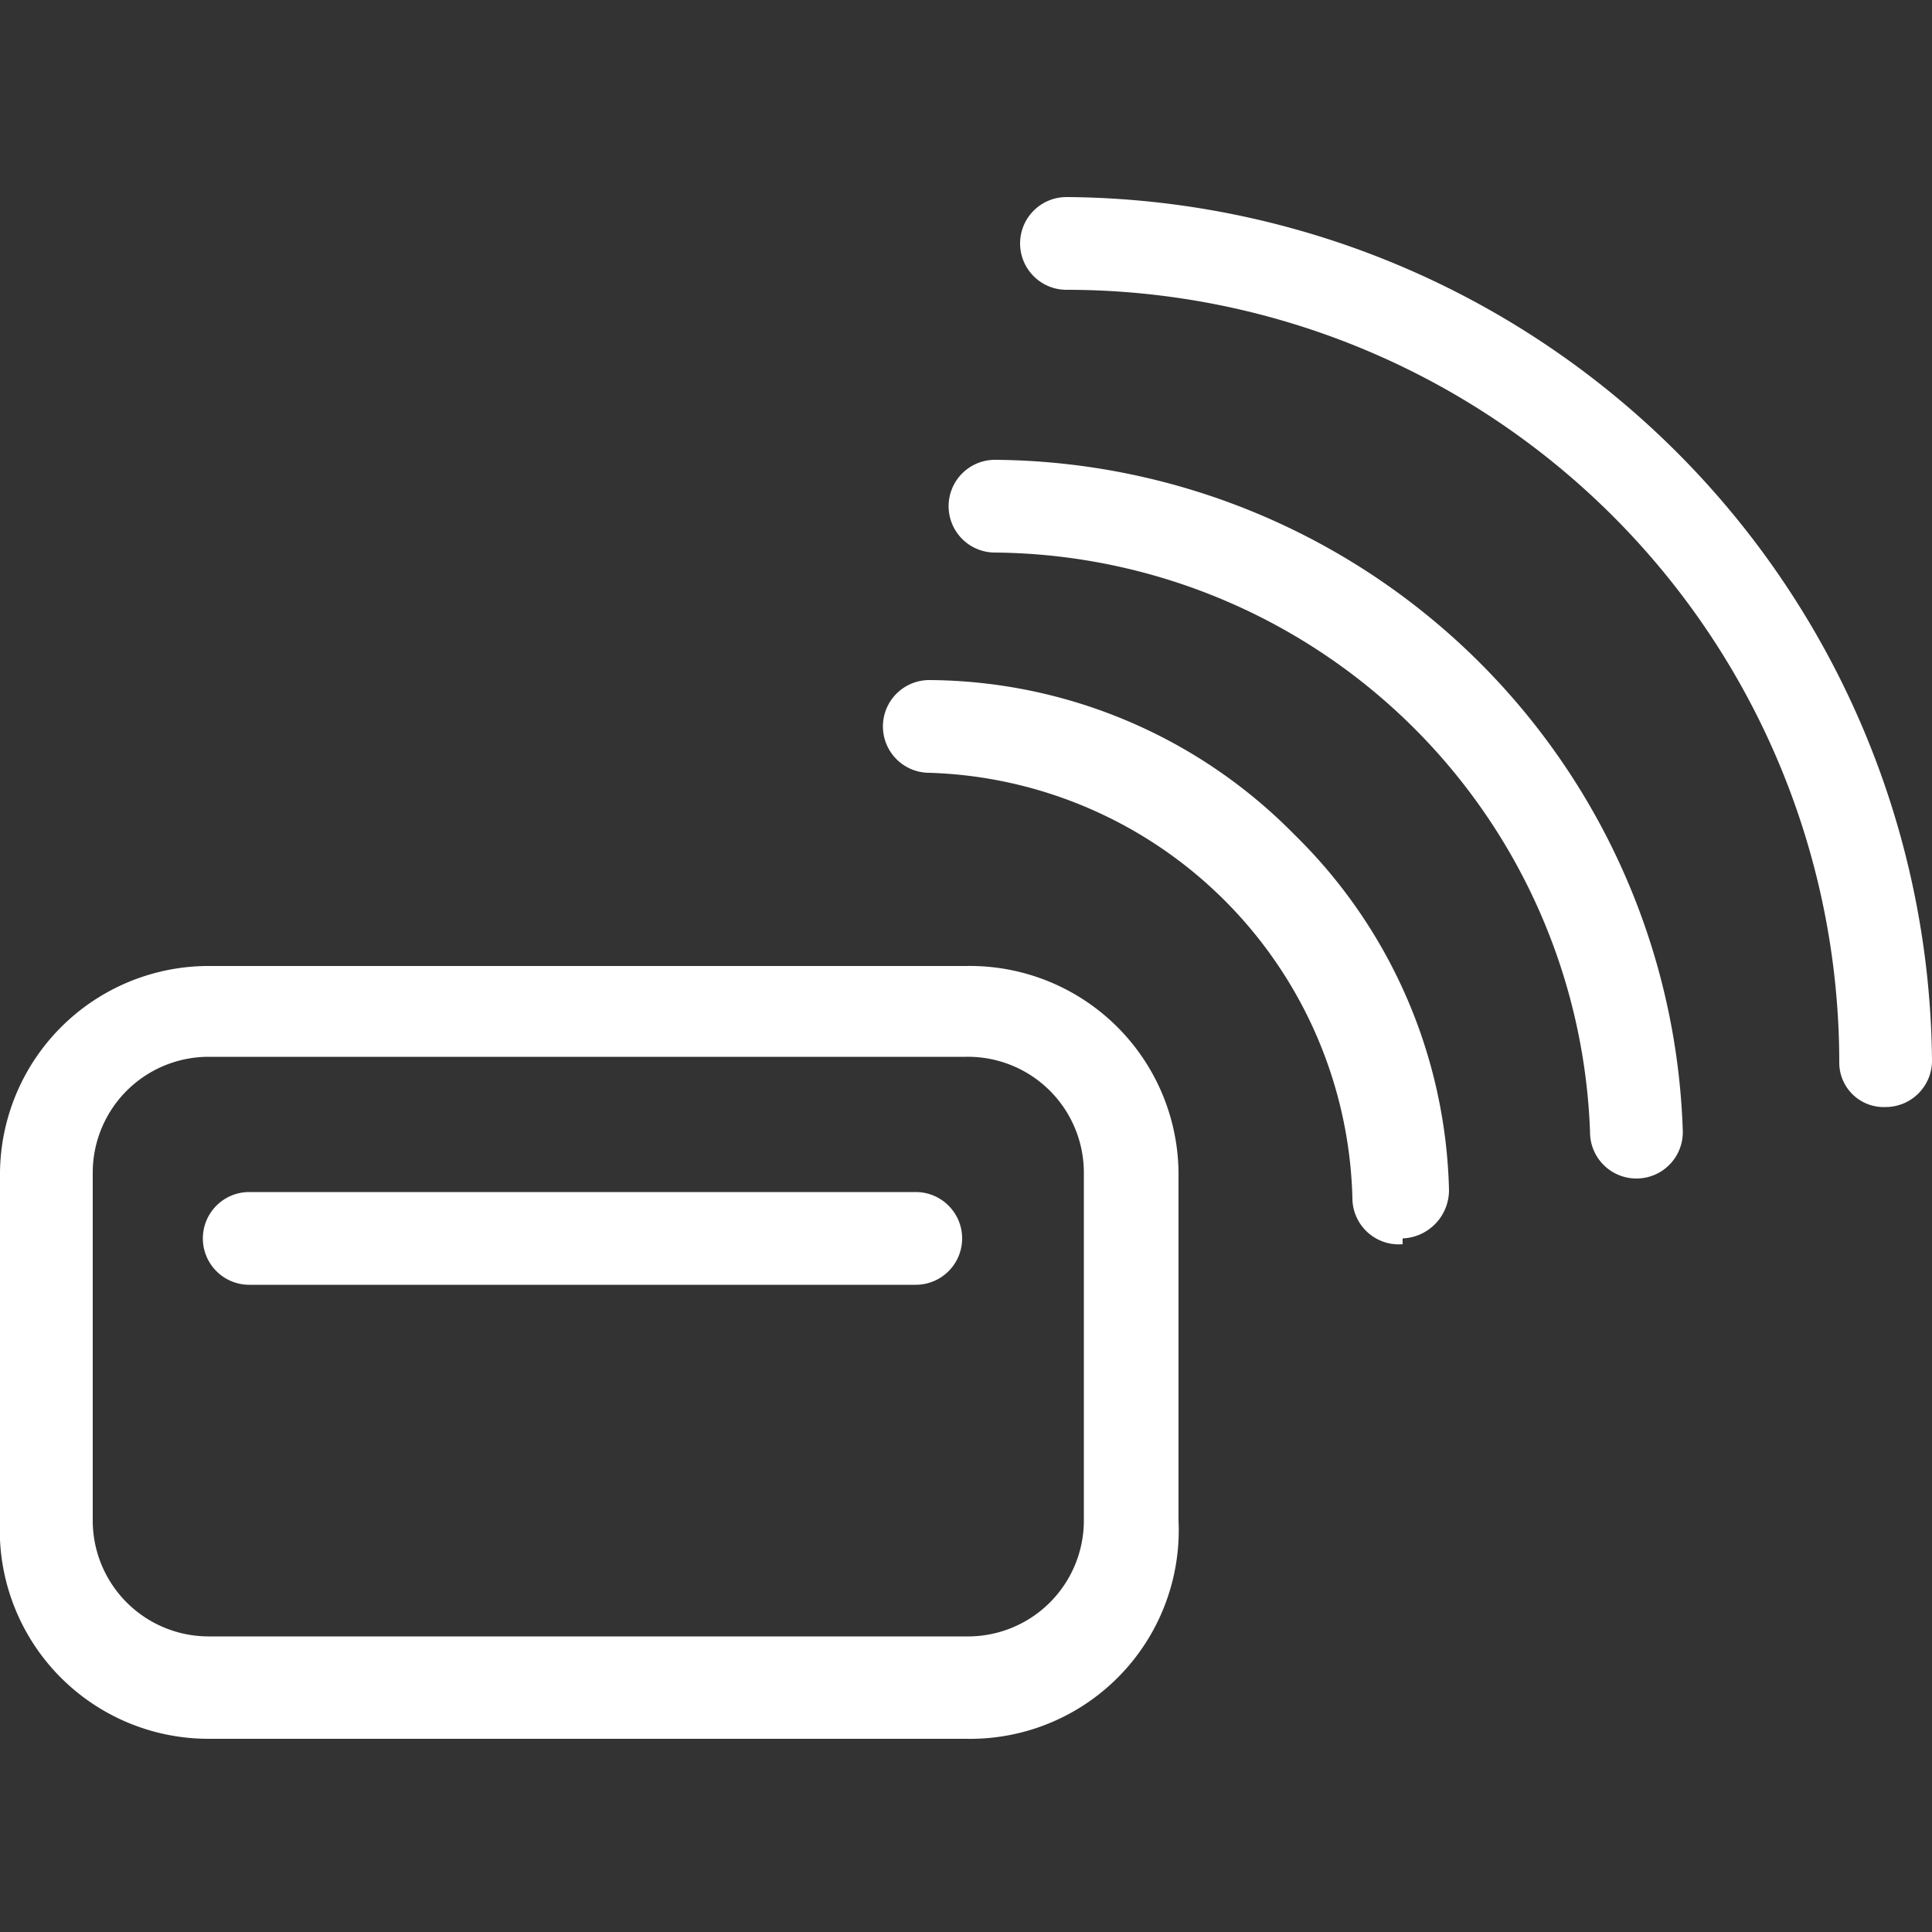
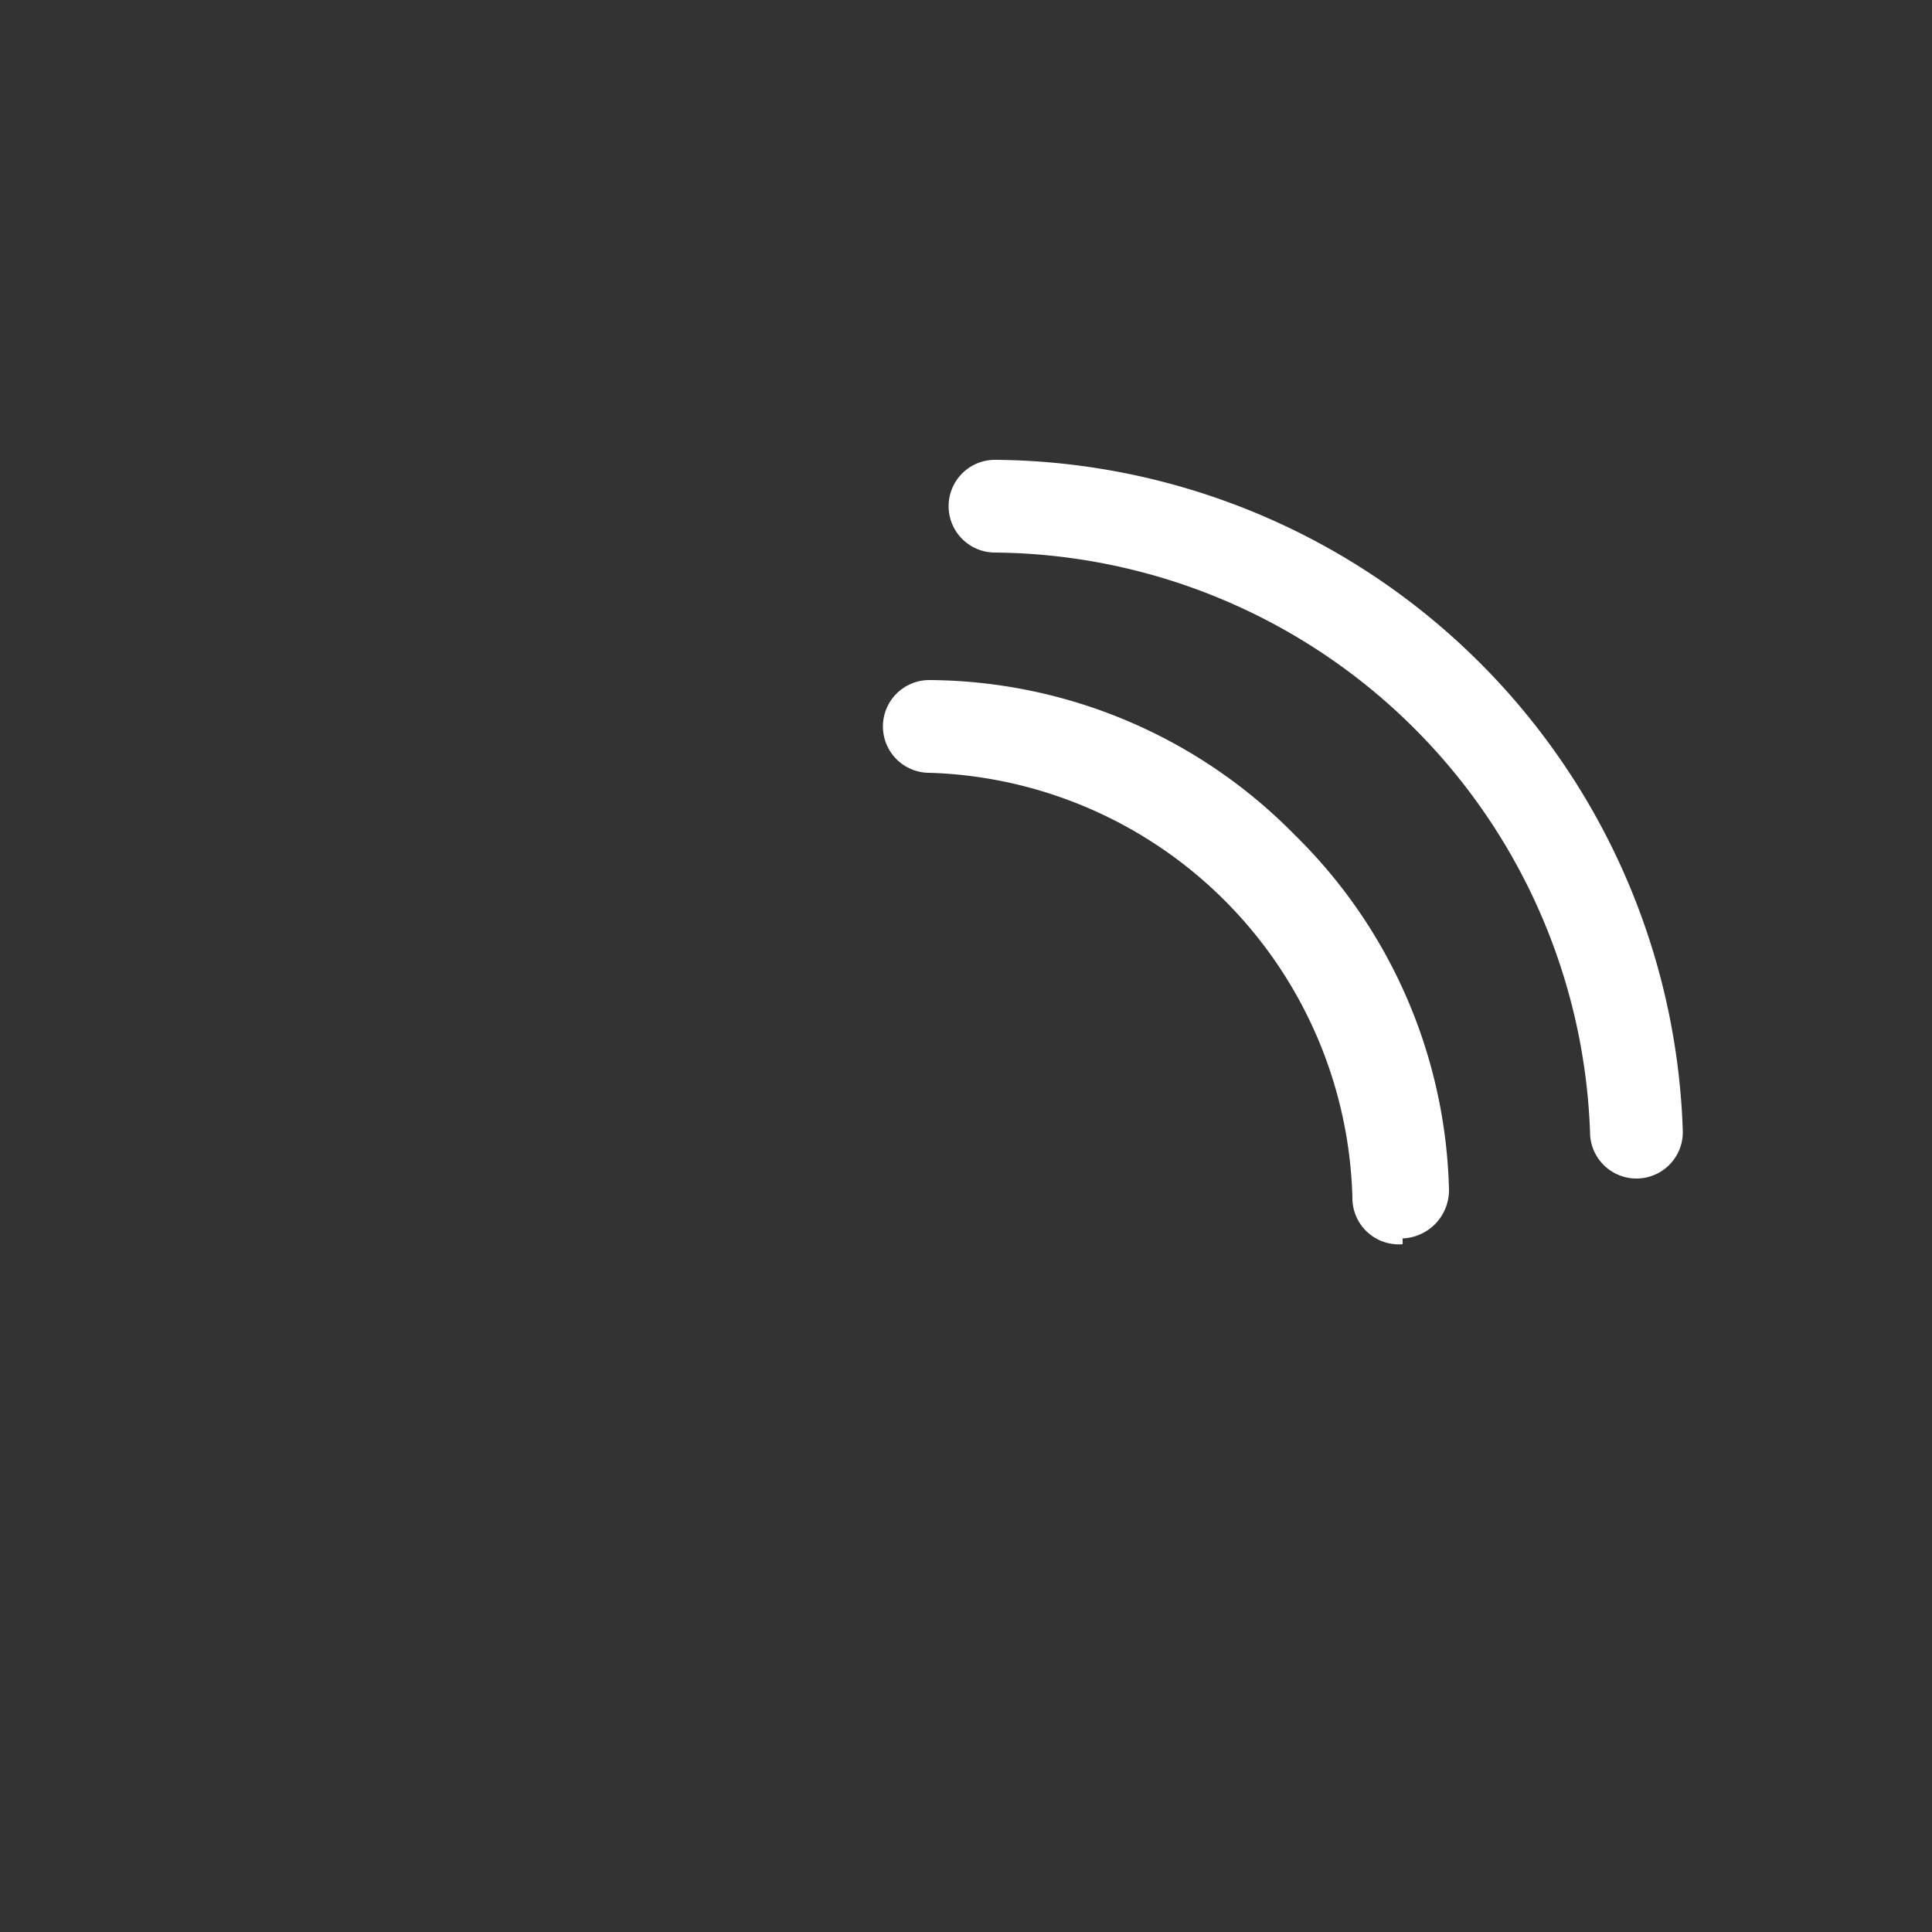
<svg xmlns="http://www.w3.org/2000/svg" id="a3929268-5638-4ed2-bd85-a45d97cbe534" data-name="Layer 1" viewBox="0 0 10 10">
  <rect x="0" y="0" width="10" height="10" fill="#333333" stroke="none" />
-   <path d="M5,9H1.08A1.08,1.08,0,0,1,0,7.87V6.07A1.08,1.08,0,0,1,1.08,5H5A1.08,1.08,0,0,1,6.1,6.07v1.8A1.08,1.08,0,0,1,5,9ZM1.08,5.47a.6.6,0,0,0-.6.6v1.8a.6.6,0,0,0,.6.6H5a.6.6,0,0,0,.61-.6V6.07A.6.6,0,0,0,5,5.47Z" style="fill:#fff" />
  <path d="M7.26,6.44A.24.24,0,0,1,7,6.2,2.26,2.26,0,0,0,4.81,4a.24.24,0,0,1-.24-.24.24.24,0,0,1,.24-.24h0a2.67,2.67,0,0,1,1.89.8,2.66,2.66,0,0,1,.8,1.84.25.25,0,0,1-.24.25Z" style="fill:#fff" />
  <path d="M8.47,6.1a.24.24,0,0,1-.24-.24,3.11,3.11,0,0,0-3.08-3,.24.24,0,0,1-.24-.24.24.24,0,0,1,.24-.24A3.59,3.59,0,0,1,8.71,5.85a.24.24,0,0,1-.24.25Z" style="fill:#fff" />
-   <path d="M9.76,5.73a.23.23,0,0,1-.24-.23,4,4,0,0,0-4-4,.24.24,0,0,1-.24-.24.24.24,0,0,1,.24-.24A4.51,4.51,0,0,1,10,5.49a.24.24,0,0,1-.24.24Z" style="fill:#fff" />
-   <path d="M4.74,6.65H1.29a.24.24,0,0,1,0-.48H4.74a.24.24,0,0,1,0,.48Z" style="fill:#fff" />
</svg>